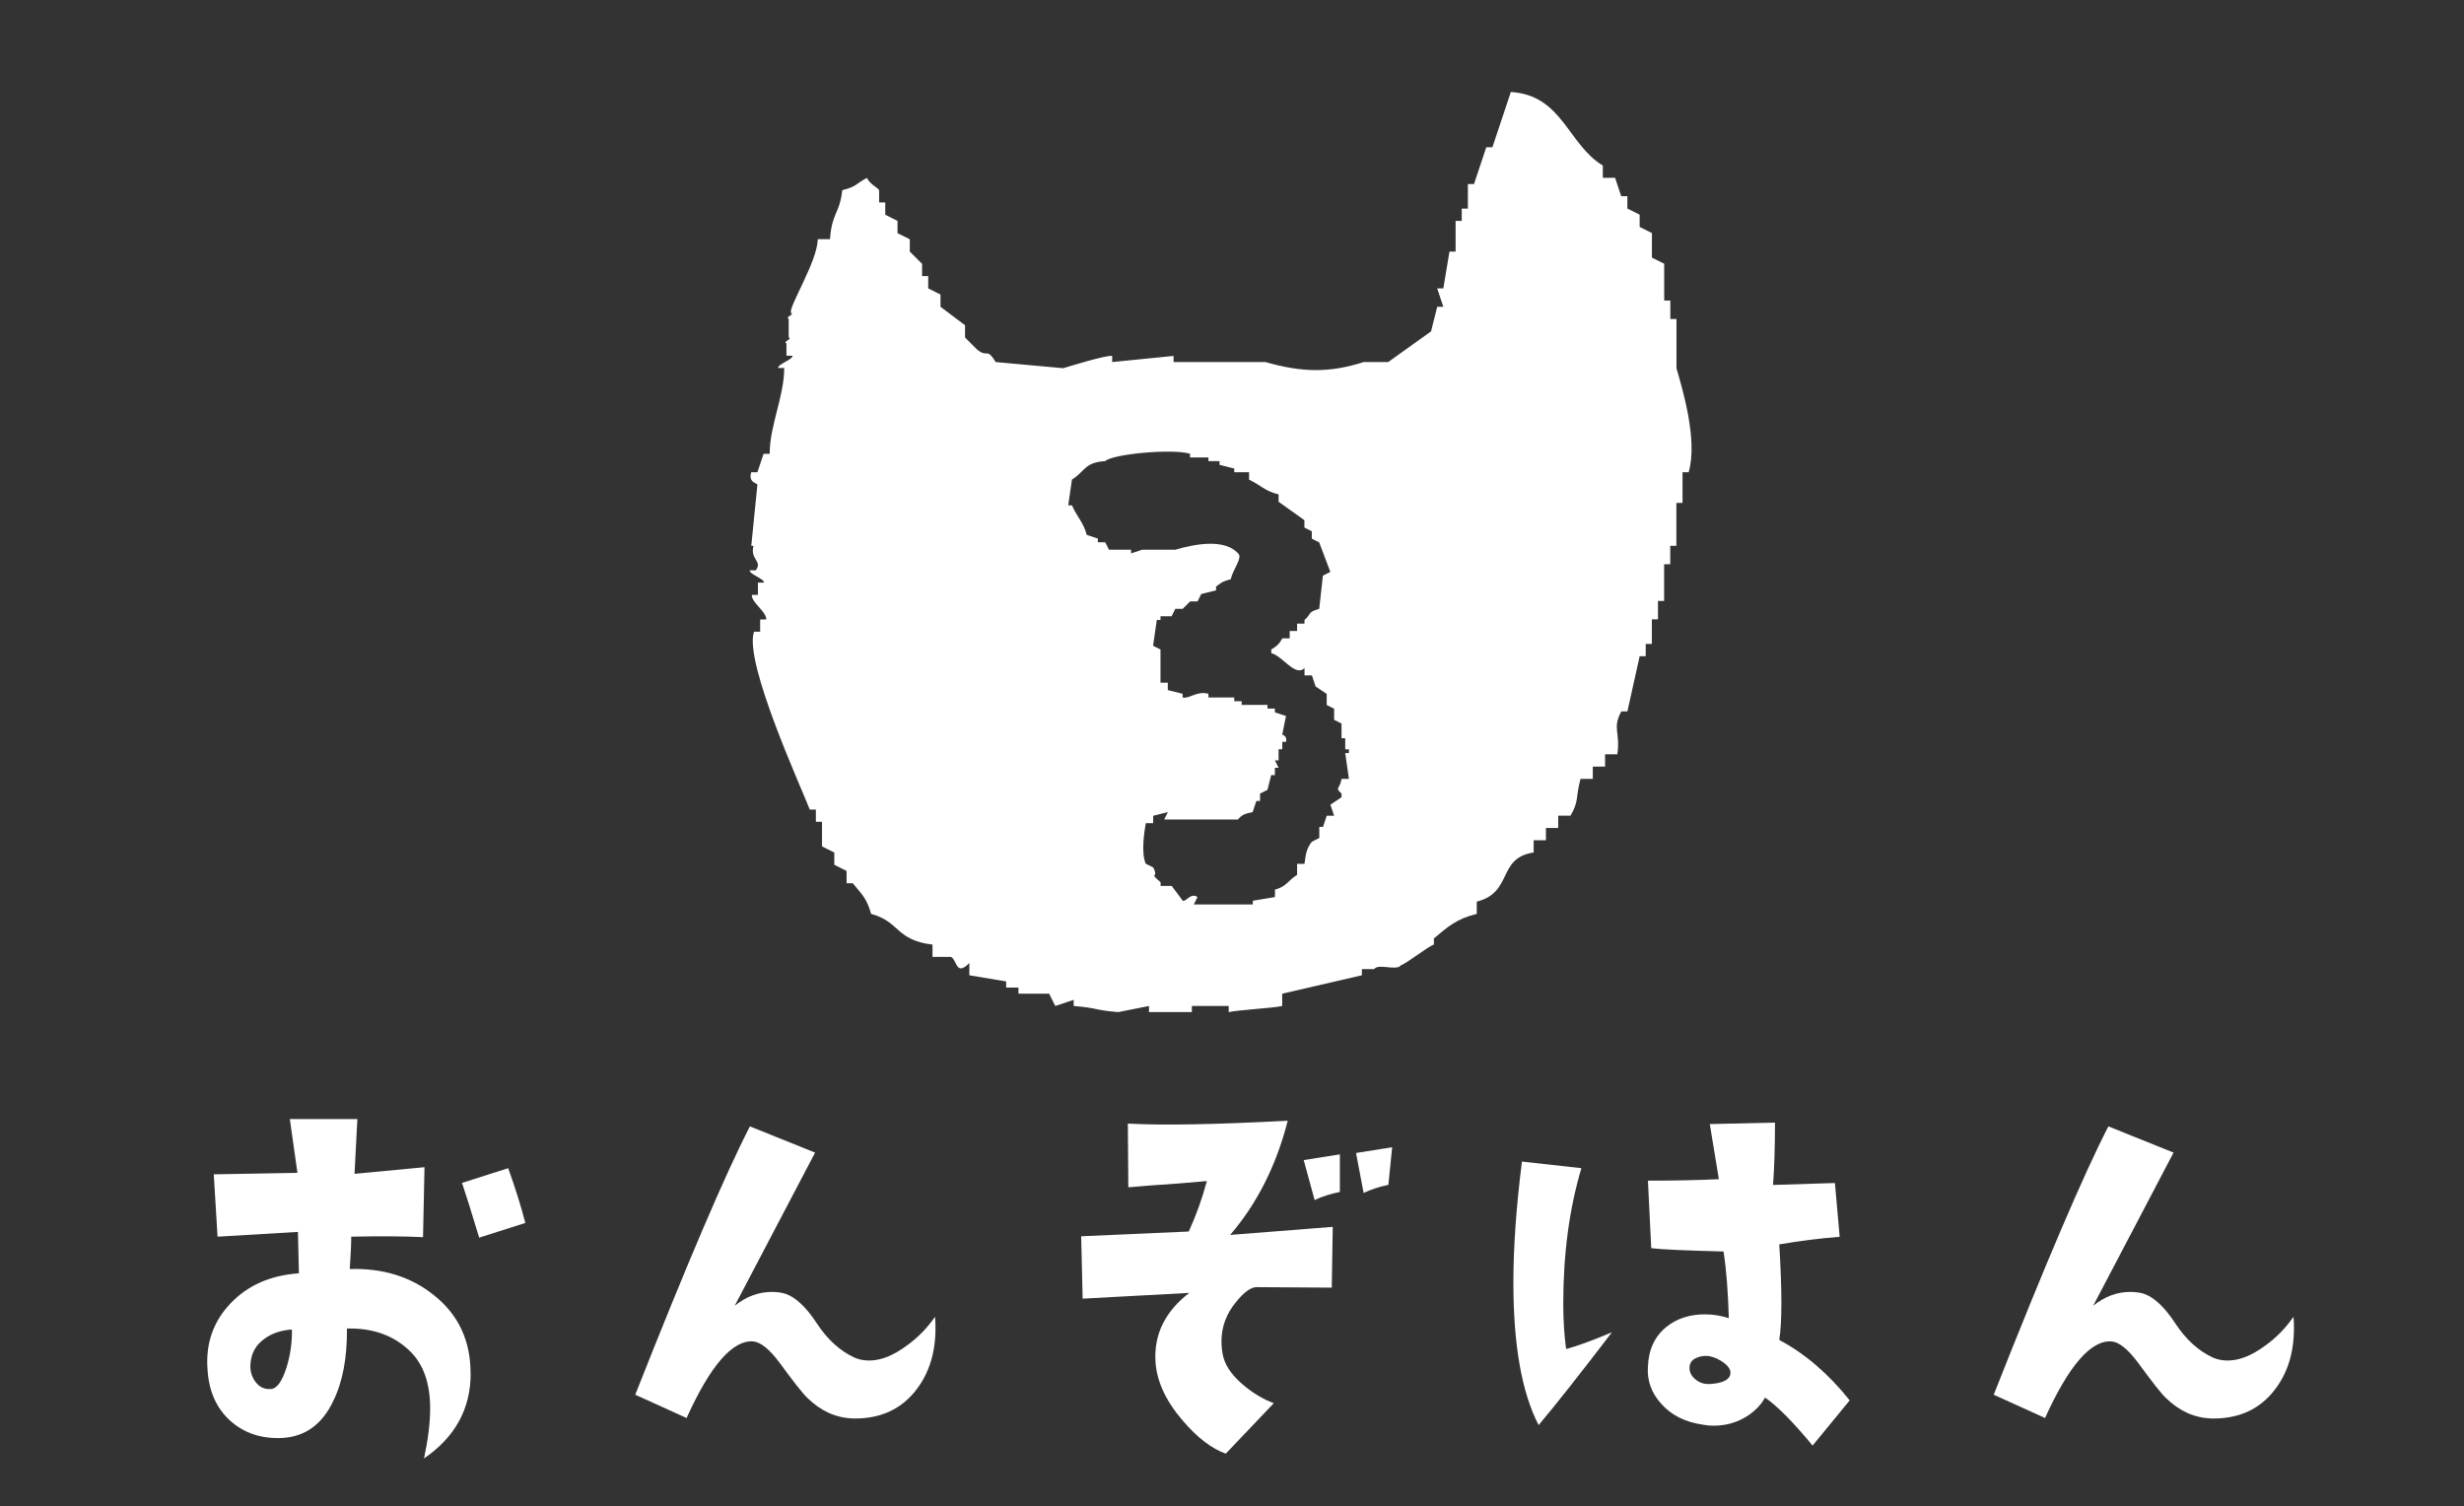
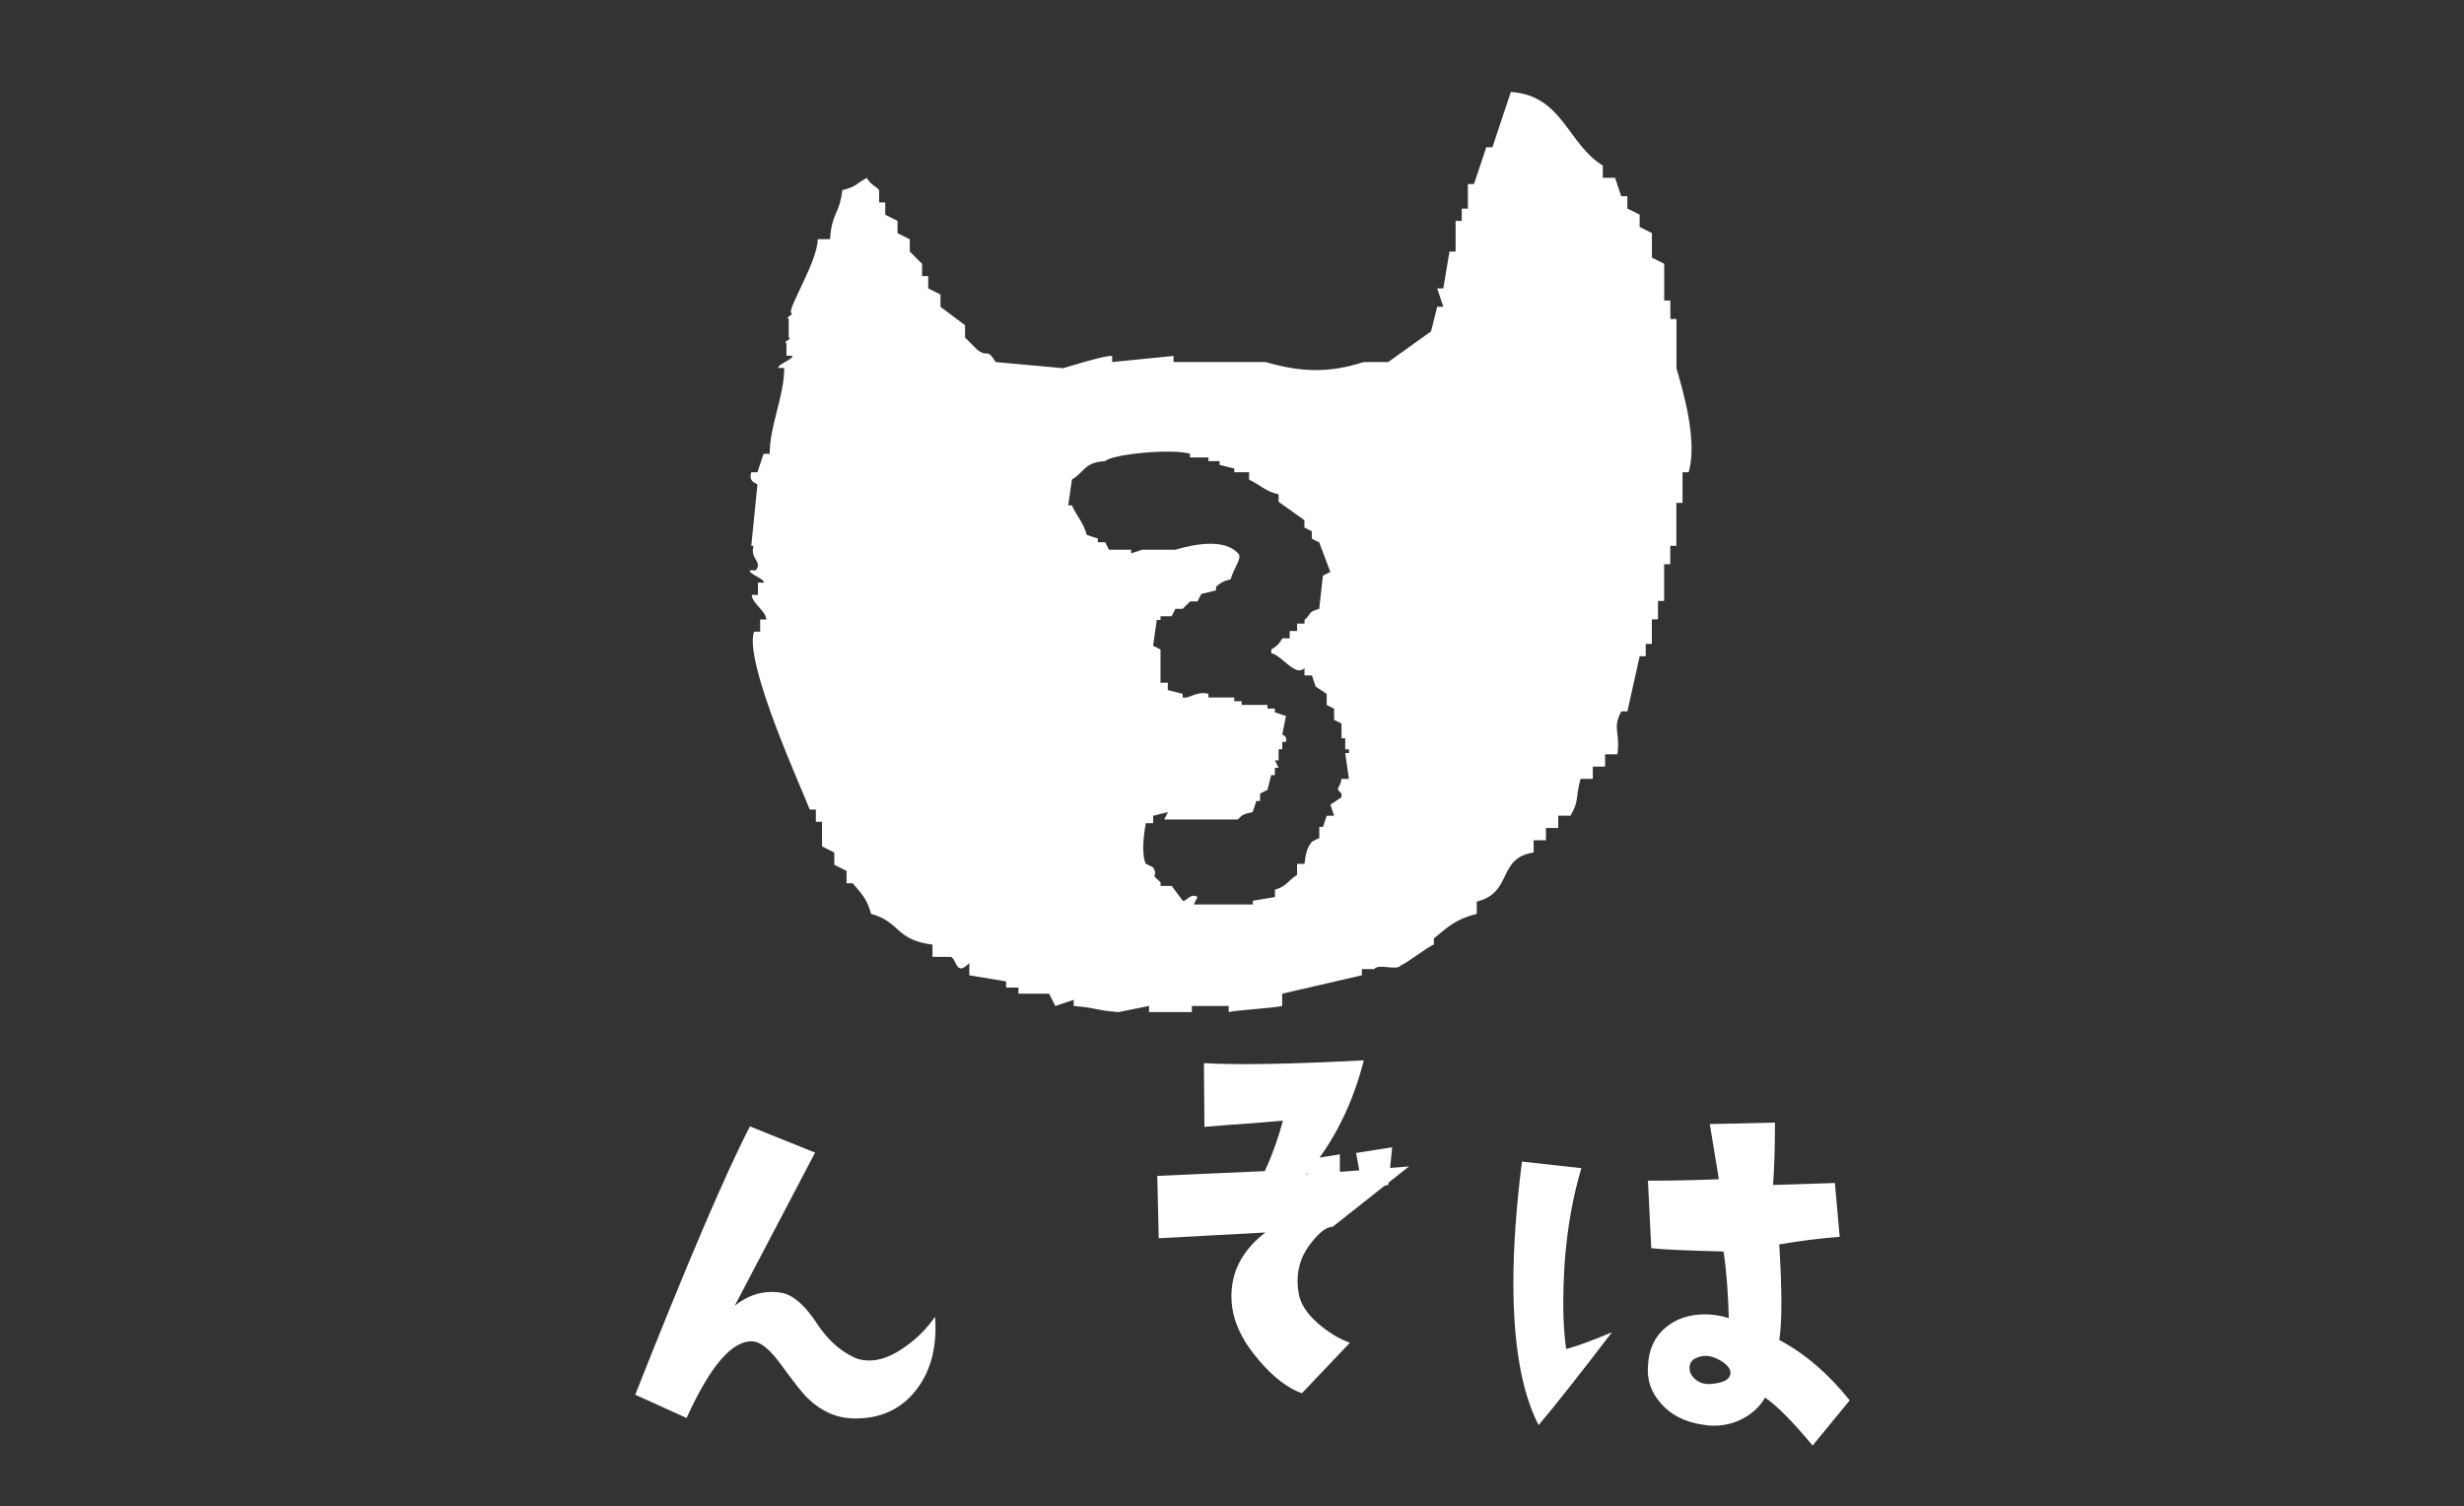
<svg xmlns="http://www.w3.org/2000/svg" id="_レイヤー_2" data-name="レイヤー 2" viewBox="0 0 252.9 154.58">
  <rect x="0" y="0" width="252.9" height="154.58" fill="#333333" stroke="none" />
  <defs>
    <style>
      .cls-1 {
        fill: none;
      }

      .cls-2 {
        fill: #fff;
      }
    </style>
  </defs>
  <g id="_レイヤー_1-2" data-name="レイヤー 1">
    <g>
      <rect class="cls-1" width="252.9" height="154.58" />
      <path class="cls-2" d="M172.07,37.77v-5.03h-.63v-1.89h-.63v-3.78c-.42-.21-.84-.42-1.26-.63v-2.52c-.42-.21-.84-.42-1.26-.63v-1.26c-.42-.21-.84-.42-1.26-.63v-1.26h-.63c-.21-.63-.42-1.26-.63-1.89h-1.26v-1.26c-3.59-2.16-4.14-7.22-9.44-7.55-.63,1.89-1.26,3.78-1.89,5.67h-.63c-.42,1.26-.84,2.52-1.26,3.78h-.63v2.52h-.63v1.26h-.63v3.15h-.63c-.21,1.26-.42,2.52-.63,3.78h-.63c.21.63.42,1.26.63,1.89h-.63c-.21.84-.42,1.68-.63,2.52-1.47,1.05-2.94,2.1-4.4,3.15h-2.52c-3.54,1.14-6.38,1.06-10.07,0h-9.44v-.63c-2.1.21-4.2.42-6.3.63v-.63c-.64-.1-4.54,1.12-5.03,1.26-2.31-.21-4.61-.42-6.92-.63-.97-1.54-.76-.39-1.89-1.26l-1.26-1.26v-1.26c-.84-.63-1.68-1.26-2.52-1.89v-1.26c-.42-.21-.84-.42-1.26-.63v-1.26h-.63v-1.26l-1.26-1.26v-1.26c-.42-.21-.84-.42-1.26-.63v-1.26c-.42-.21-.84-.42-1.26-.63v-1.26h-.63v-1.26c-.21-.33-.85-.52-1.26-1.26-1.14.6-.99.87-2.52,1.26-.29,2.51-1.06,2.24-1.26,5.03h-1.26c-.02,2.26-2.98,6.9-2.75,7.55.42.21-.65.42-.23.63v1.89c.42.21-.65.42-.23.63v1.26h.63c0,.42-1.49.84-1.49,1.26h.63c0,2.94-1.49,5.87-1.49,8.81h-.63c-.21.63-.42,1.26-.63,1.89h-.63c-.34,1.06.6,1.13.63,1.26-.21,2.1-.42,4.2-.63,6.29h.23c-.39,1.41.96,1.56.23,2.52h-.63c0,.42,1.48.84,1.48,1.26h-.63v1.26h-.63c0,.84,1.49,1.68,1.49,2.52h-.63v1.26h-.63c-1.08,3.12,4.99,16.29,5.72,18.25h.63v1.26h.63v2.52c.42.21.84.42,1.26.63v1.26c.42.21.84.42,1.26.63v1.26h.63c.9,1.1,1.43,1.51,1.89,3.15,2.96.79,2.51,2.7,6.3,3.15v1.26h1.89c.63.29.5,2.06,1.89.63v1.26c1.26.21,2.52.42,3.78.63v.63h1.26v.63h3.15c.21.42.42.84.63,1.26.63-.21,1.26-.42,1.89-.63v.63c2.52.21,2.06.42,4.58.63,1.05-.21,2.1-.42,3.15-.63v.63h4.4v-.63h3.78v.63c.84-.21,4.65-.42,5.49-.63v-1.26c2.73-.63,5.46-1.26,8.18-1.89v-.63h1.26c.42-.63,2.33.23,2.75-.4.63-.21,2.74-1.91,3.38-2.12v-.63c1.4-1.16,2.28-2.01,4.4-2.52v-1.26c3.75-.93,2.07-4.49,5.84-5.04v-1.26h1.26v-1.26h1.26v-1.26h1.26c.9-1.55.49-1.75,1.03-3.78h1.26v-1.26h1.26v-1.26h1.26c.32-2.33-.54-2.62.4-4.4h.63c.42-1.89.84-3.78,1.26-5.67h.62v-1.26h.63v-2.52h.63v-1.89h.63v-3.77h.63v-1.89h.63v-4.4h.63v-3.15h.63c.96-3.33-.66-8.61-1.26-10.7ZM138.45,77.29h-.38c.13.89.25,1.77.38,2.65h-.76c-.16,1.12-.74.82,0,1.51v.38c-.38.25-.76.51-1.14.76.13.38.25.76.38,1.14h-.76c-.13.38-.25.76-.38,1.14h-.38v1.14c-.25.13-.5.25-.76.38-.52.65-.63,1.2-.76,2.27h-.76v1.14c-.93.55-1.06,1.19-2.27,1.51v.76c-.76.13-1.52.25-2.27.38v.38h-6.06c.12-.25.25-.5.38-.76-.69-.49-1.2.53-1.51.38-.38-.51-.76-1.01-1.14-1.52h-1.14v-.38c-1.29-1.1-.12-.32-.76-1.52-.25-.13-.5-.25-.76-.38-.5-1.07-.15-3.32,0-4.16h.76v-.76c.5-.13,1.01-.25,1.51-.38-.13.25-.25.5-.38.76h7.57c.44-.52.69-.58,1.51-.76.13-.38.25-.76.38-1.14h.38v-.76c.25-.12.5-.25.76-.38.13-.5.25-1.01.38-1.51h.38v-.76h.38c-.12-.25-.25-.51-.38-.76h.38v-1.14h.38v-.76h.38c.16-.62-.37-.7-.38-.76.13-.63.25-1.26.38-1.89-.38-.13-.76-.25-1.14-.38v-.38h-.76v-.38h-2.65v-.38h-.76v-.38h-2.65v-.38c-1.2-.33-1.95.54-2.65.38v-.38c-.5-.13-1.01-.25-1.52-.38v-.76h-.75v-3.41c-.25-.13-.5-.25-.76-.38.13-.88.25-1.77.38-2.65h.38v-.38h1.14c.13-.25.25-.5.38-.76h.76l.76-.76h.76c.13-.25.25-.51.38-.76.51-.12,1.01-.25,1.52-.38v-.38c.57-.44.67-.53,1.51-.76.23-1.03,1.25-2.22.76-2.65-1.4-1.54-4.44-.97-6.44-.38h-3.41c-.38.13-.76.25-1.14.38v-.38h-2.27c-.13-.25-.25-.5-.38-.76h-.76v-.38c-.38-.13-.76-.25-1.14-.38-.33-1.26-.98-1.82-1.52-3.03h-.38c.13-.88.25-1.77.38-2.65,1.33-.8,1.26-1.77,3.41-1.89.71-.72,6.85-1.31,8.71-.76v.38h1.89v.38h1.14v.38c.5.13,1.01.25,1.51.38v.38h1.52v.76c1.13.52,1.66,1.2,3.03,1.51v.76c.88.63,1.77,1.26,2.65,1.89v.76c.25.13.5.25.76.38v.76c.25.13.51.25.76.38.38,1.01.76,2.02,1.14,3.03-.25.13-.5.25-.76.38-.13,1.14-.25,2.27-.38,3.41-1.27.37-.72.46-1.51,1.14v.38h-.76v.75h-.76v.76h-.75c-.34.59-.56.79-1.14,1.14v.38c1.14.26,2.49,2.5,3.41,1.52v.76h.76c.13.38.25.76.38,1.14.38.25.75.5,1.14.76v1.14c.25.13.5.25.76.38v1.14c.25.13.5.25.76.38v1.51h.38v1.14h.38v.38Z" />
      <g>
-         <path class="cls-2" d="M48.31,140.95c0,3.65-1.6,6.56-4.79,8.74.42-1.95.63-3.66.63-5.13,0-2.57-.68-4.52-2.05-5.86-1.66-1.63-3.83-2.41-6.49-2.34.03,3-.44,5.49-1.42,7.47-1.14,2.38-2.88,3.63-5.22,3.76-2.15.1-3.93-.5-5.35-1.78-1.42-1.29-2.19-3.04-2.32-5.25-.2-2.67.59-4.93,2.37-6.79,1.77-1.86,4.11-2.88,7.01-3.08l-.1-4.25-8.25.49-.39-6.4,8.59-.15-.78-5.52h6.93l-.29,5.62,7.18-.68-.15,7.18c-2.05-.1-4.51-.11-7.37-.05,0,.78-.05,1.89-.15,3.32,3.42-.1,6.3.8,8.64,2.69,2.51,1.99,3.76,4.66,3.76,8.01ZM29.95,136.46c-1.07.07-2,.37-2.78.93-.88.62-1.37,1.46-1.46,2.54-.07.72.11,1.35.51,1.9.41.55.95.8,1.64.73.59-.07,1.11-.81,1.56-2.25.39-1.27.57-2.56.54-3.86ZM53.92,125.52l-4.74,1.51c-.78-2.6-1.37-4.48-1.76-5.62l4.74-1.51c.75,2.08,1.33,3.96,1.76,5.62Z" />
        <path class="cls-2" d="M95.97,135.14c.23,3-.39,5.47-1.86,7.42-1.56,2.08-3.76,3.09-6.59,3.03-1.73-.07-3.27-.76-4.64-2.1-.46-.42-1.43-1.66-2.93-3.71-1.01-1.33-1.89-2.03-2.64-2.1-2.12-.16-4.39,2.46-6.84,7.86l-5.27-2.39c5.31-13.44,9.23-22.62,11.77-27.54l6.69,2.69-8.25,15.72c1.17-.94,2.44-1.42,3.81-1.42.55,0,1.03.07,1.42.2,1.04.36,2.11,1.37,3.2,3.03,1.09,1.66,2.38,2.83,3.88,3.52.46.2.96.29,1.51.29,1.17,0,2.44-.5,3.81-1.51,1.14-.81,2.12-1.81,2.93-2.98Z" />
-         <path class="cls-2" d="M136.79,125.91l-.1,6.25-7.71-.05c-.59,0-1.29.5-2.1,1.51-1.01,1.2-1.51,2.56-1.51,4.05,0,.55.06,1.11.2,1.66.29,1.04,1.06,2.05,2.29,3.03.94.75,1.9,1.3,2.88,1.66l-4.93,5.18c-1.46-.52-2.95-1.66-4.44-3.42-1.76-2.05-2.69-4.1-2.78-6.15-.13-2.73,1.03-5.05,3.47-6.93l-10.94.59-.15-6.4,11.04-.49c.75-1.63,1.37-3.35,1.86-5.18-2.12.2-3.99.34-5.62.44l-2.44.2-.05-6.54c3.48.2,8.95.1,16.41-.29-1.17,4.59-3.14,8.5-5.91,11.72l10.55-.83ZM137.52,122.34c-.98.2-1.84.47-2.59.83l-1.12-4.1,3.71-.59v3.86ZM142.89,117.75l-.39,3.86c-.94.2-1.79.47-2.54.83l-.78-4.1,3.71-.59Z" />
+         <path class="cls-2" d="M136.79,125.91c-.59,0-1.29.5-2.1,1.51-1.01,1.2-1.51,2.56-1.51,4.05,0,.55.06,1.11.2,1.66.29,1.04,1.06,2.05,2.29,3.03.94.75,1.9,1.3,2.88,1.66l-4.93,5.18c-1.46-.52-2.95-1.66-4.44-3.42-1.76-2.05-2.69-4.1-2.78-6.15-.13-2.73,1.03-5.05,3.47-6.93l-10.94.59-.15-6.4,11.04-.49c.75-1.63,1.37-3.35,1.86-5.18-2.12.2-3.99.34-5.62.44l-2.44.2-.05-6.54c3.48.2,8.95.1,16.41-.29-1.17,4.59-3.14,8.5-5.91,11.72l10.55-.83ZM137.52,122.34c-.98.2-1.84.47-2.59.83l-1.12-4.1,3.71-.59v3.86ZM142.89,117.75l-.39,3.86c-.94.2-1.79.47-2.54.83l-.78-4.1,3.71-.59Z" />
        <path class="cls-2" d="M165.44,136.75c-3.29,4.3-5.79,7.47-7.52,9.52-1.73-3.35-2.59-8.22-2.59-14.6,0-3.65.29-7.8.88-12.45l6.1.68c-1.24,4.17-1.86,8.79-1.86,13.87,0,1.73.1,3.29.29,4.69,1.11-.29,2.67-.86,4.69-1.71ZM189.85,143.73l-3.81,4.64c-1.99-2.41-3.61-4.05-4.88-4.93-.36.68-.94,1.3-1.76,1.86-1.04.68-2.21,1.03-3.52,1.03-.36,0-.72-.03-1.07-.1-1.86-.26-3.3-.99-4.35-2.2-.98-1.11-1.42-2.36-1.32-3.76.06-1.73.68-3.08,1.86-4.05,1.07-.88,2.41-1.32,4-1.32.81,0,1.63.13,2.44.39-.07-2.6-.24-4.88-.54-6.84-3.91-.1-6.38-.21-7.42-.34l-.34-6.93c2.6,0,5.03-.05,7.28-.15l-.93-5.66,6.69-.15c0,2.6-.07,4.74-.2,6.4l6.35-.2.49,5.52c-2.02.16-4.09.42-6.2.78.29,4.72.29,7.99,0,9.81,2.64,1.4,5.05,3.47,7.23,6.2ZM177.6,141c.06-.36-.15-.72-.63-1.1-.49-.37-1.01-.61-1.56-.71-.46-.07-.9,0-1.34.2s-.66.54-.66,1.03c0,.46.22.85.66,1.2s.97.48,1.59.42c1.2-.1,1.86-.44,1.95-1.03Z" />
-         <path class="cls-2" d="M235.4,135.14c.23,3-.39,5.47-1.86,7.42-1.56,2.08-3.76,3.09-6.59,3.03-1.73-.07-3.27-.76-4.64-2.1-.46-.42-1.43-1.66-2.93-3.71-1.01-1.33-1.89-2.03-2.64-2.1-2.12-.16-4.39,2.46-6.84,7.86l-5.27-2.39c5.31-13.44,9.23-22.62,11.77-27.54l6.69,2.69-8.25,15.72c1.17-.94,2.44-1.42,3.81-1.42.55,0,1.03.07,1.42.2,1.04.36,2.11,1.37,3.2,3.03,1.09,1.66,2.38,2.83,3.88,3.52.46.2.96.29,1.51.29,1.17,0,2.44-.5,3.81-1.51,1.14-.81,2.12-1.81,2.93-2.98Z" />
      </g>
    </g>
  </g>
</svg>